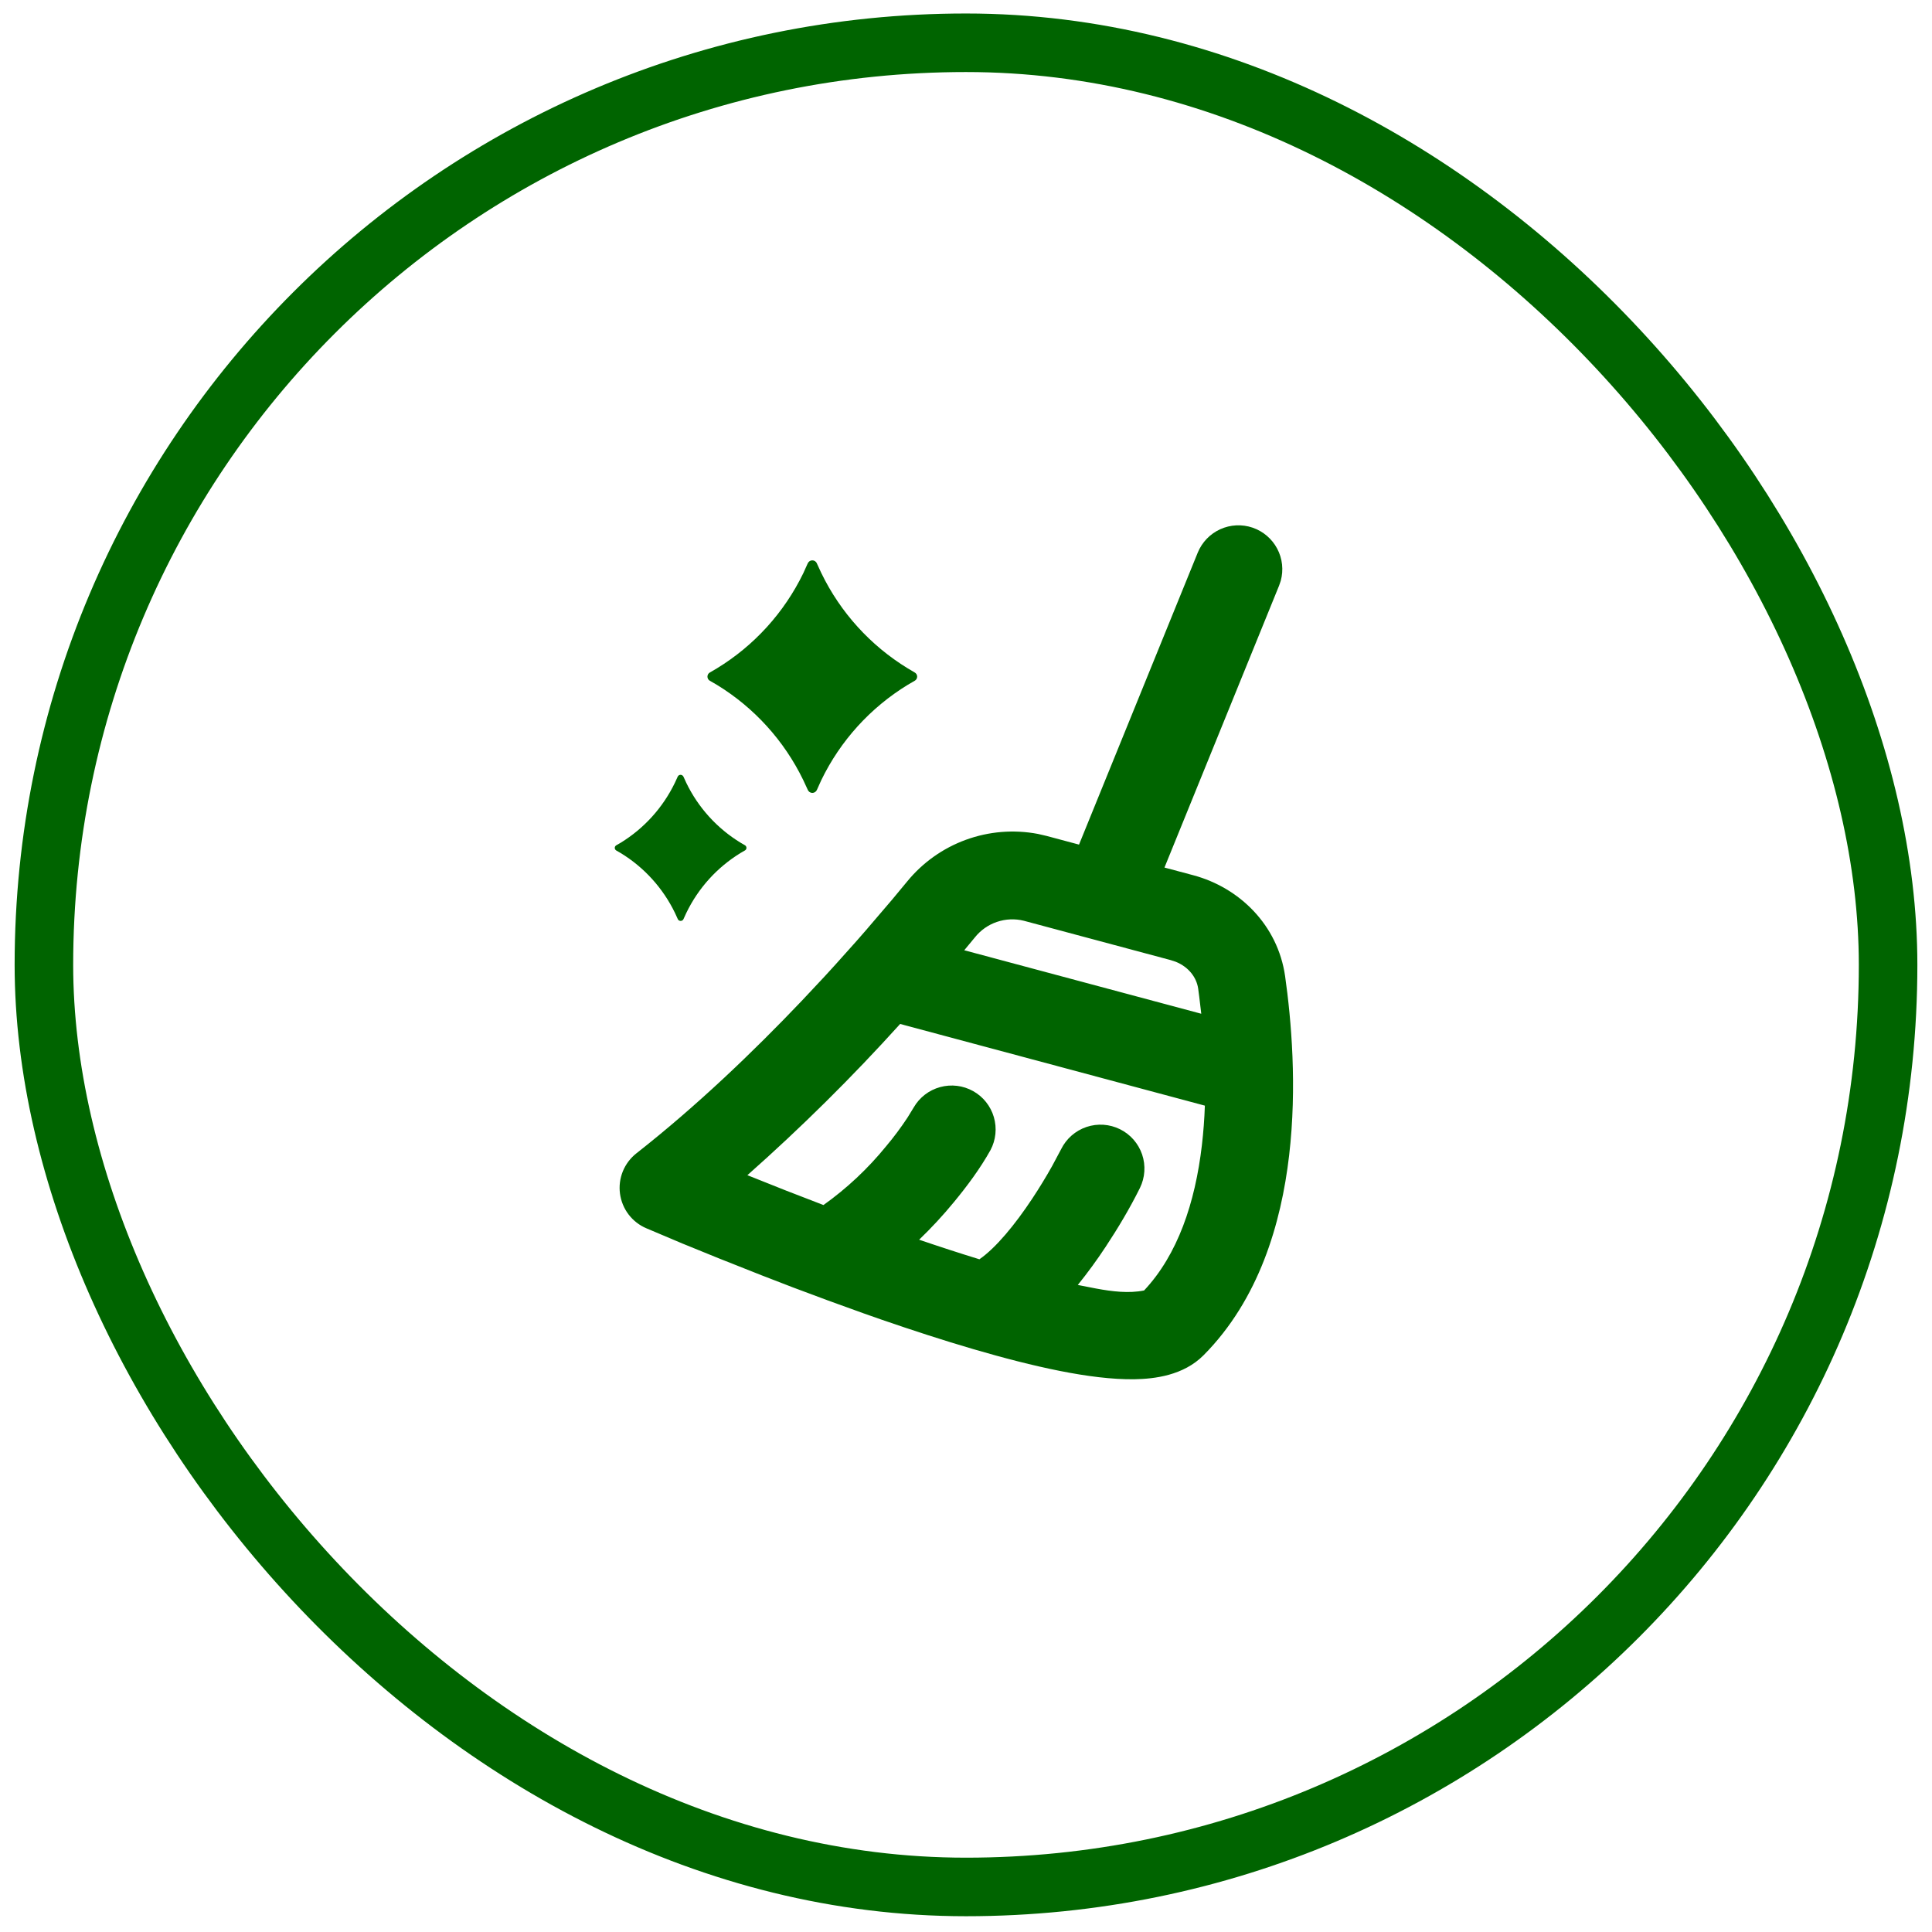
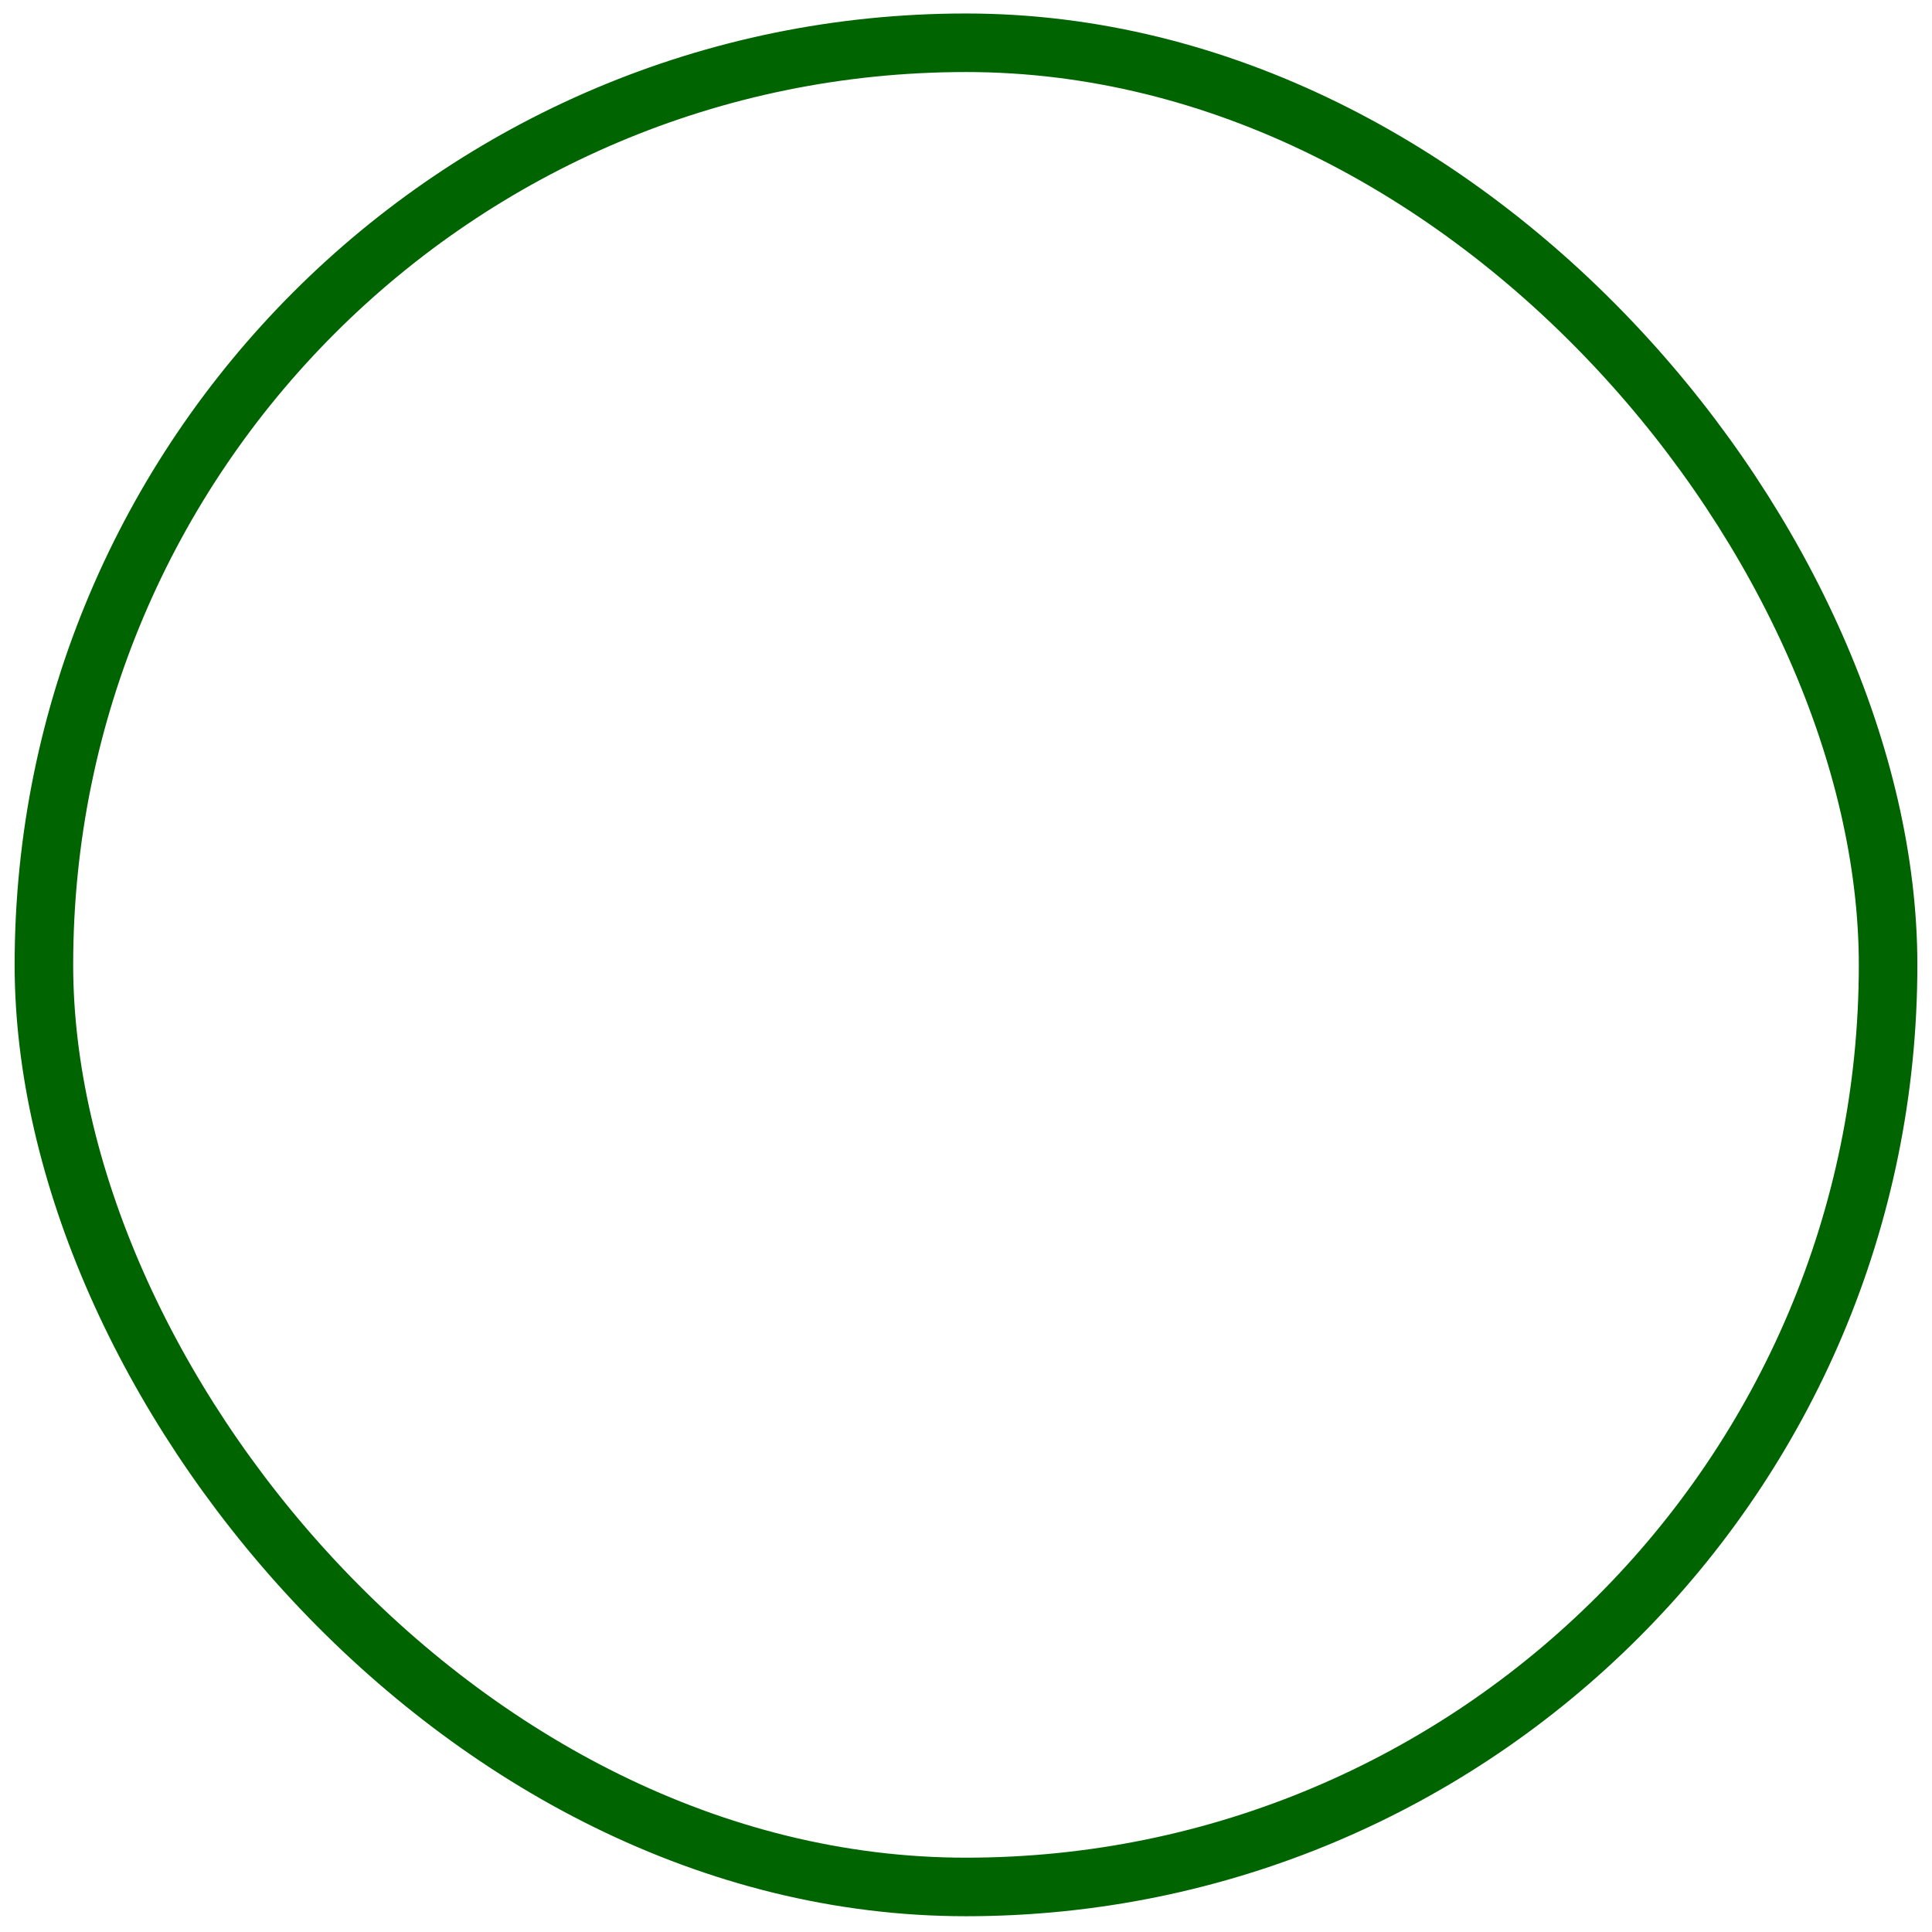
<svg xmlns="http://www.w3.org/2000/svg" width="66" height="66" viewBox="0 0 66 66" fill="none">
  <rect x="1.5" y="1.461" width="63" height="63" rx="31.5" stroke="#006400" stroke-width="2" />
-   <path fill-rule="evenodd" clip-rule="evenodd" d="M40.917 18.878C41.062 18.524 41.336 18.239 41.684 18.08C42.032 17.922 42.427 17.902 42.789 18.025C43.15 18.148 43.452 18.405 43.631 18.743C43.81 19.08 43.853 19.474 43.752 19.842L43.695 20.007L39.78 29.637L40.766 29.9C42.34 30.321 43.651 31.601 43.901 33.347C44.114 34.847 44.313 37.127 44.038 39.476C43.766 41.804 43.004 44.393 41.118 46.295C40.425 46.994 39.431 47.105 38.758 47.117C37.992 47.129 37.108 47.012 36.201 46.832C34.377 46.469 32.19 45.797 30.12 45.083L29.499 44.865L28.279 44.424L27.11 43.988L26.009 43.563L24.541 42.981L23.308 42.479L22.083 41.961C21.843 41.86 21.633 41.697 21.474 41.489C21.316 41.282 21.215 41.037 21.18 40.778C21.145 40.519 21.179 40.256 21.277 40.014C21.376 39.772 21.536 39.56 21.741 39.399C23.806 37.779 25.746 35.916 27.383 34.196L28.176 33.35L28.551 32.939L29.259 32.148L29.589 31.77L30.48 30.728L30.985 30.119C31.515 29.469 32.21 28.975 32.997 28.688C33.784 28.401 34.634 28.332 35.457 28.488L35.755 28.557L36.861 28.853L40.917 18.878ZM30.75 34.98C29.108 36.798 27.366 38.522 25.532 40.146C26.395 40.495 27.261 40.835 28.131 41.166C28.931 40.596 29.65 39.921 30.27 39.159C30.533 38.847 30.777 38.519 31.002 38.178L31.215 37.83C31.412 37.49 31.735 37.241 32.115 37.137C32.494 37.033 32.899 37.081 33.242 37.273C33.586 37.464 33.84 37.783 33.951 38.16C34.062 38.537 34.021 38.943 33.836 39.29C33.484 39.92 33.045 40.511 32.587 41.066C32.217 41.517 31.82 41.945 31.399 42.35C32.093 42.587 32.785 42.812 33.458 43.019C34.017 42.633 34.672 41.841 35.267 40.941C35.505 40.581 35.731 40.211 35.944 39.831L36.251 39.255C36.427 38.899 36.738 38.627 37.115 38.499C37.492 38.372 37.904 38.399 38.261 38.576C38.617 38.752 38.889 39.063 39.017 39.44C39.144 39.817 39.116 40.229 38.94 40.586C38.596 41.279 38.196 41.949 37.77 42.594C37.474 43.043 37.157 43.478 36.819 43.896L37.45 44.019C37.993 44.12 38.566 44.19 39.084 44.084C40.233 42.861 40.828 41.087 41.058 39.126C41.111 38.67 41.145 38.218 41.16 37.77L30.75 34.98ZM34.978 31.455C34.675 31.379 34.355 31.392 34.058 31.493C33.761 31.593 33.5 31.777 33.304 32.022L32.94 32.462L41.037 34.631L40.967 34.043L40.931 33.77C40.875 33.39 40.606 33.033 40.164 32.855L39.99 32.798L34.978 31.455ZM23.348 26.532L23.444 26.742C23.852 27.588 24.497 28.299 25.299 28.788L25.449 28.875C25.465 28.884 25.477 28.897 25.486 28.913C25.496 28.928 25.5 28.946 25.5 28.964C25.5 28.982 25.496 28.999 25.486 29.015C25.477 29.03 25.465 29.043 25.449 29.052L25.299 29.139C24.497 29.63 23.853 30.341 23.445 31.188L23.349 31.397C23.341 31.416 23.327 31.432 23.31 31.443C23.292 31.454 23.272 31.46 23.252 31.46C23.231 31.46 23.211 31.454 23.193 31.443C23.176 31.432 23.162 31.416 23.154 31.397L23.058 31.187C22.649 30.341 22.005 29.63 21.203 29.141L21.052 29.054C21.037 29.045 21.024 29.032 21.015 29.016C21.006 29.001 21.001 28.983 21.001 28.965C21.001 28.947 21.006 28.93 21.015 28.914C21.024 28.898 21.037 28.886 21.052 28.877L21.203 28.79C22.004 28.299 22.647 27.587 23.055 26.741L23.151 26.532C23.159 26.513 23.173 26.497 23.19 26.486C23.208 26.475 23.228 26.469 23.248 26.469C23.269 26.469 23.289 26.475 23.307 26.486C23.324 26.497 23.339 26.513 23.348 26.532ZM27.596 19.244C27.655 19.109 27.845 19.109 27.904 19.244L28.058 19.577C28.71 20.923 29.736 22.054 31.012 22.833L31.248 22.973C31.273 22.987 31.294 23.007 31.309 23.032C31.324 23.057 31.332 23.085 31.332 23.114C31.332 23.143 31.324 23.172 31.309 23.197C31.294 23.222 31.273 23.242 31.248 23.256L31.011 23.394C29.734 24.174 28.708 25.305 28.056 26.652L27.906 26.985C27.893 27.015 27.871 27.041 27.843 27.059C27.816 27.077 27.784 27.087 27.751 27.087C27.718 27.087 27.686 27.077 27.658 27.059C27.631 27.041 27.609 27.015 27.596 26.985L27.442 26.652C26.79 25.305 25.765 24.174 24.488 23.394L24.25 23.256C24.225 23.242 24.204 23.222 24.189 23.197C24.175 23.172 24.167 23.143 24.167 23.114C24.167 23.085 24.175 23.057 24.189 23.032C24.204 23.007 24.225 22.987 24.25 22.973L24.489 22.833C25.766 22.054 26.792 20.923 27.444 19.577L27.594 19.244H27.596Z" fill="#006400" />
</svg>